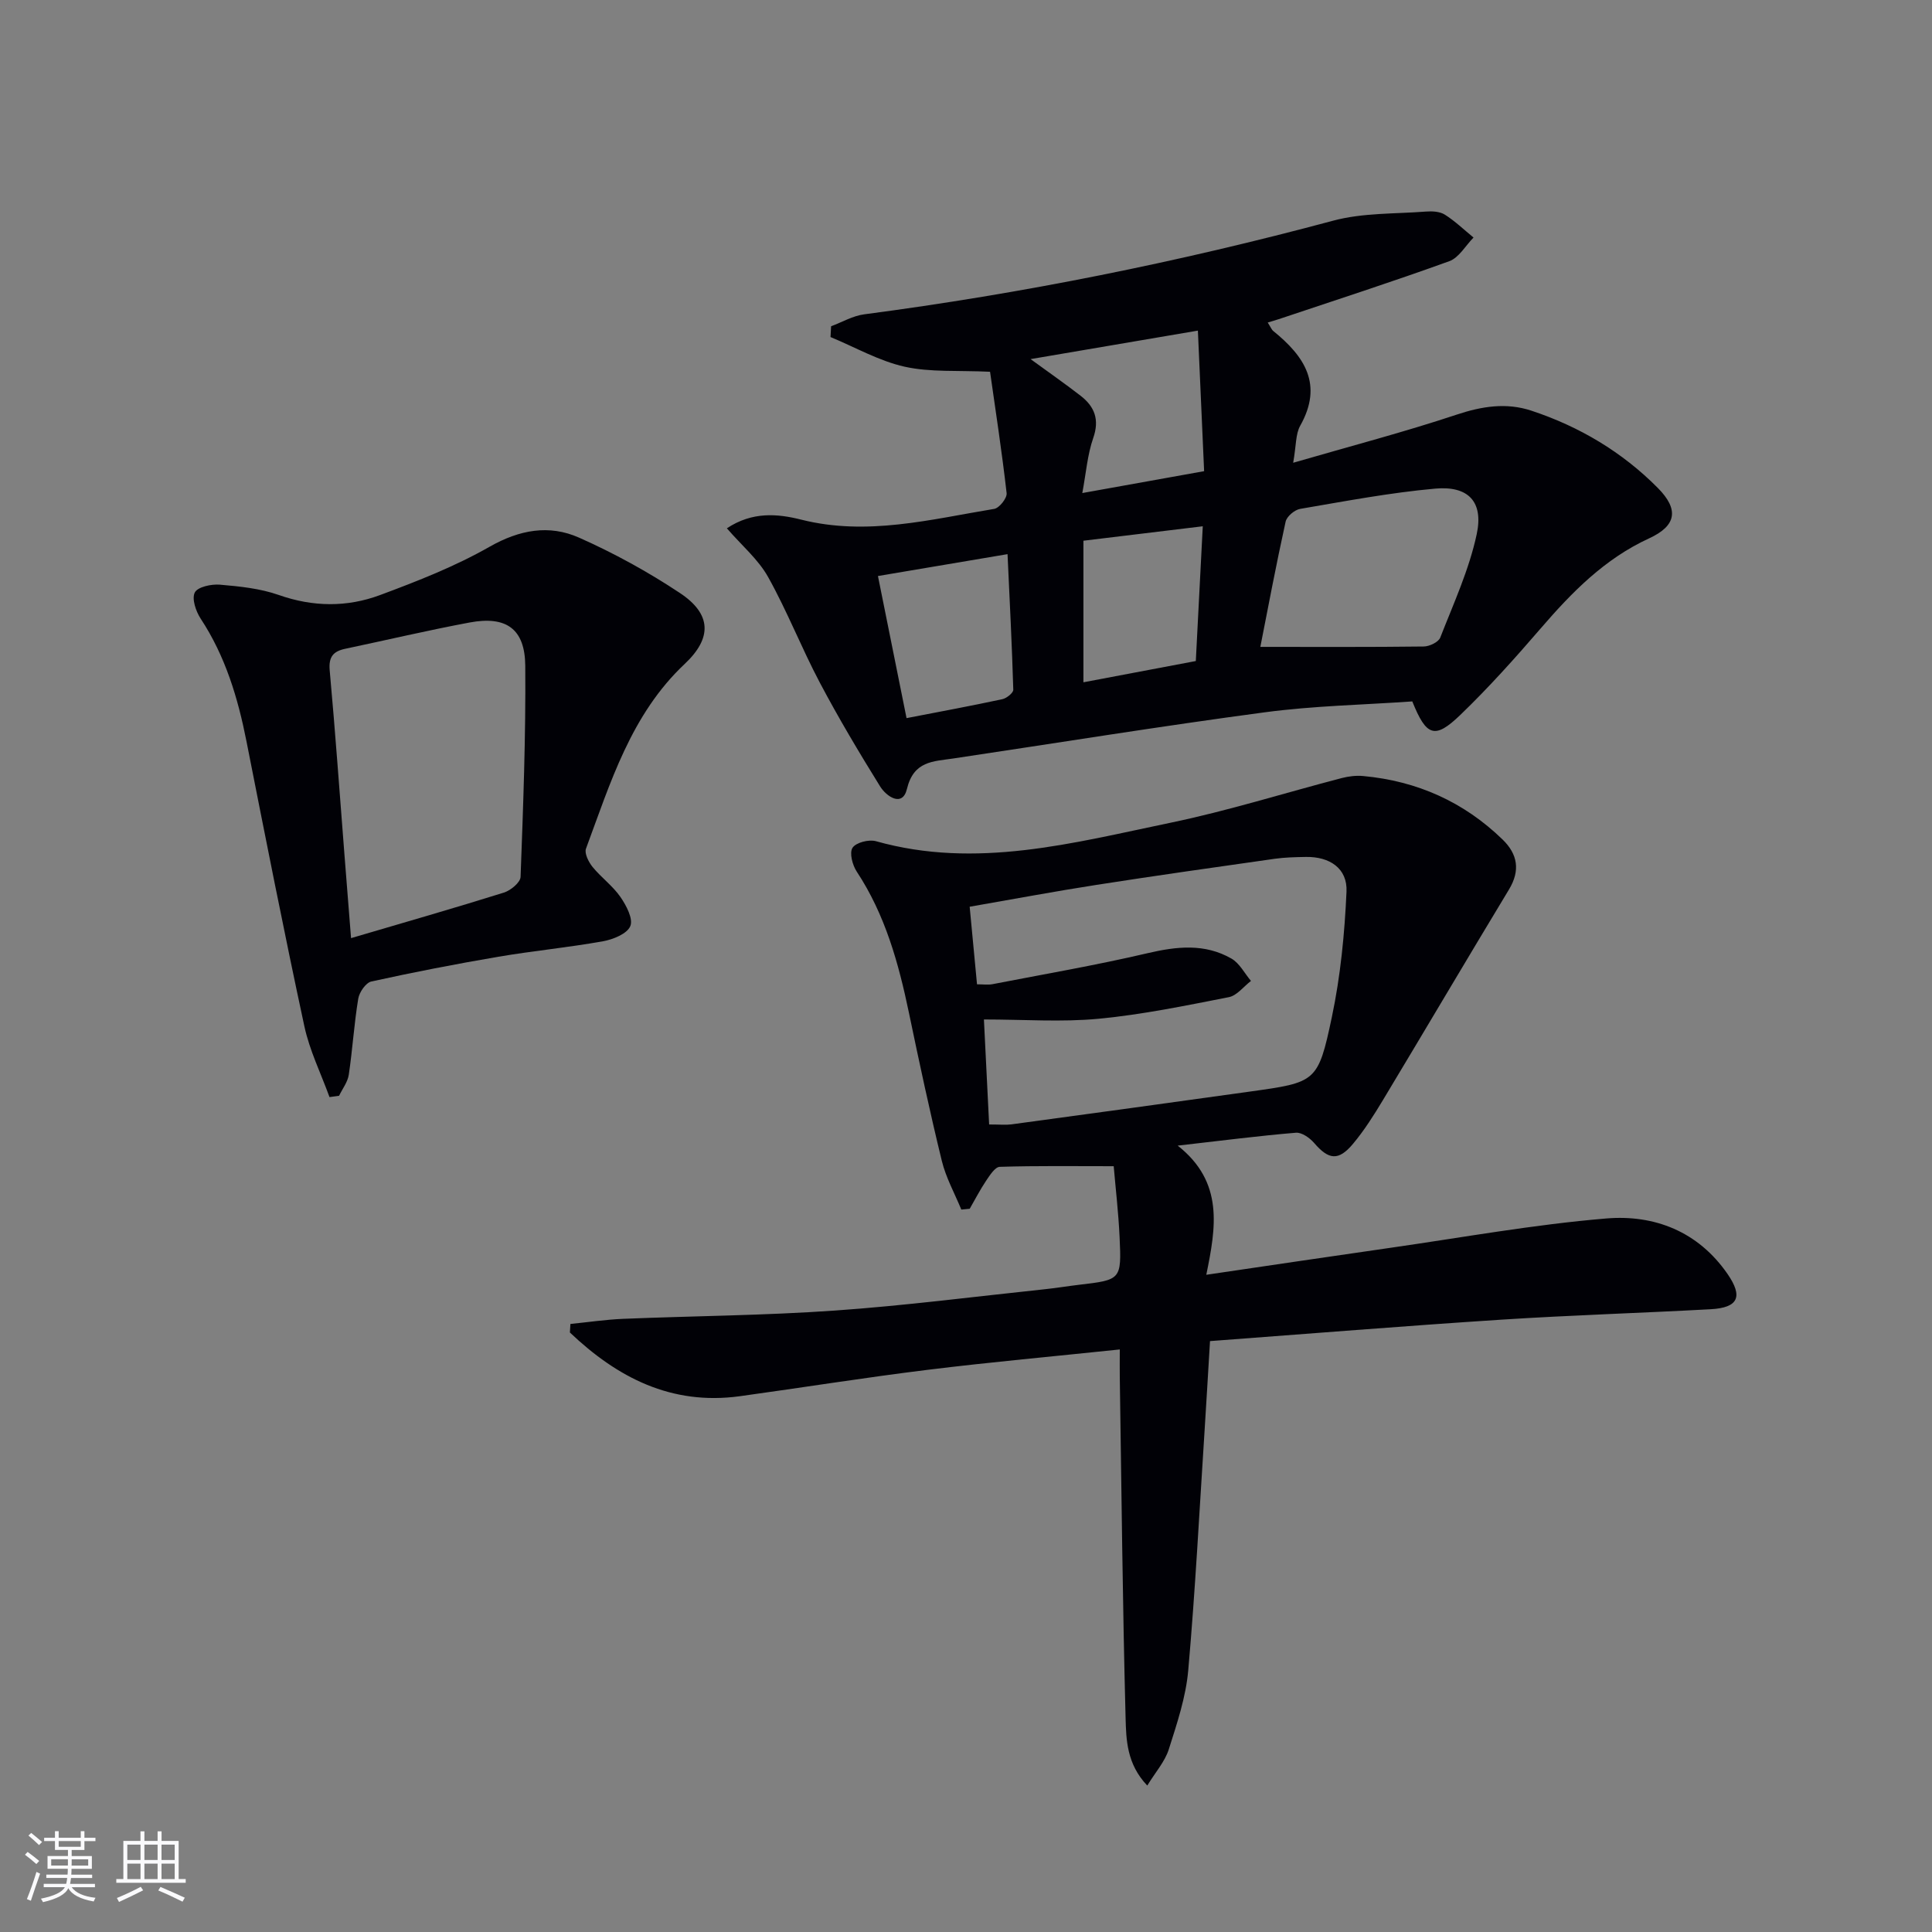
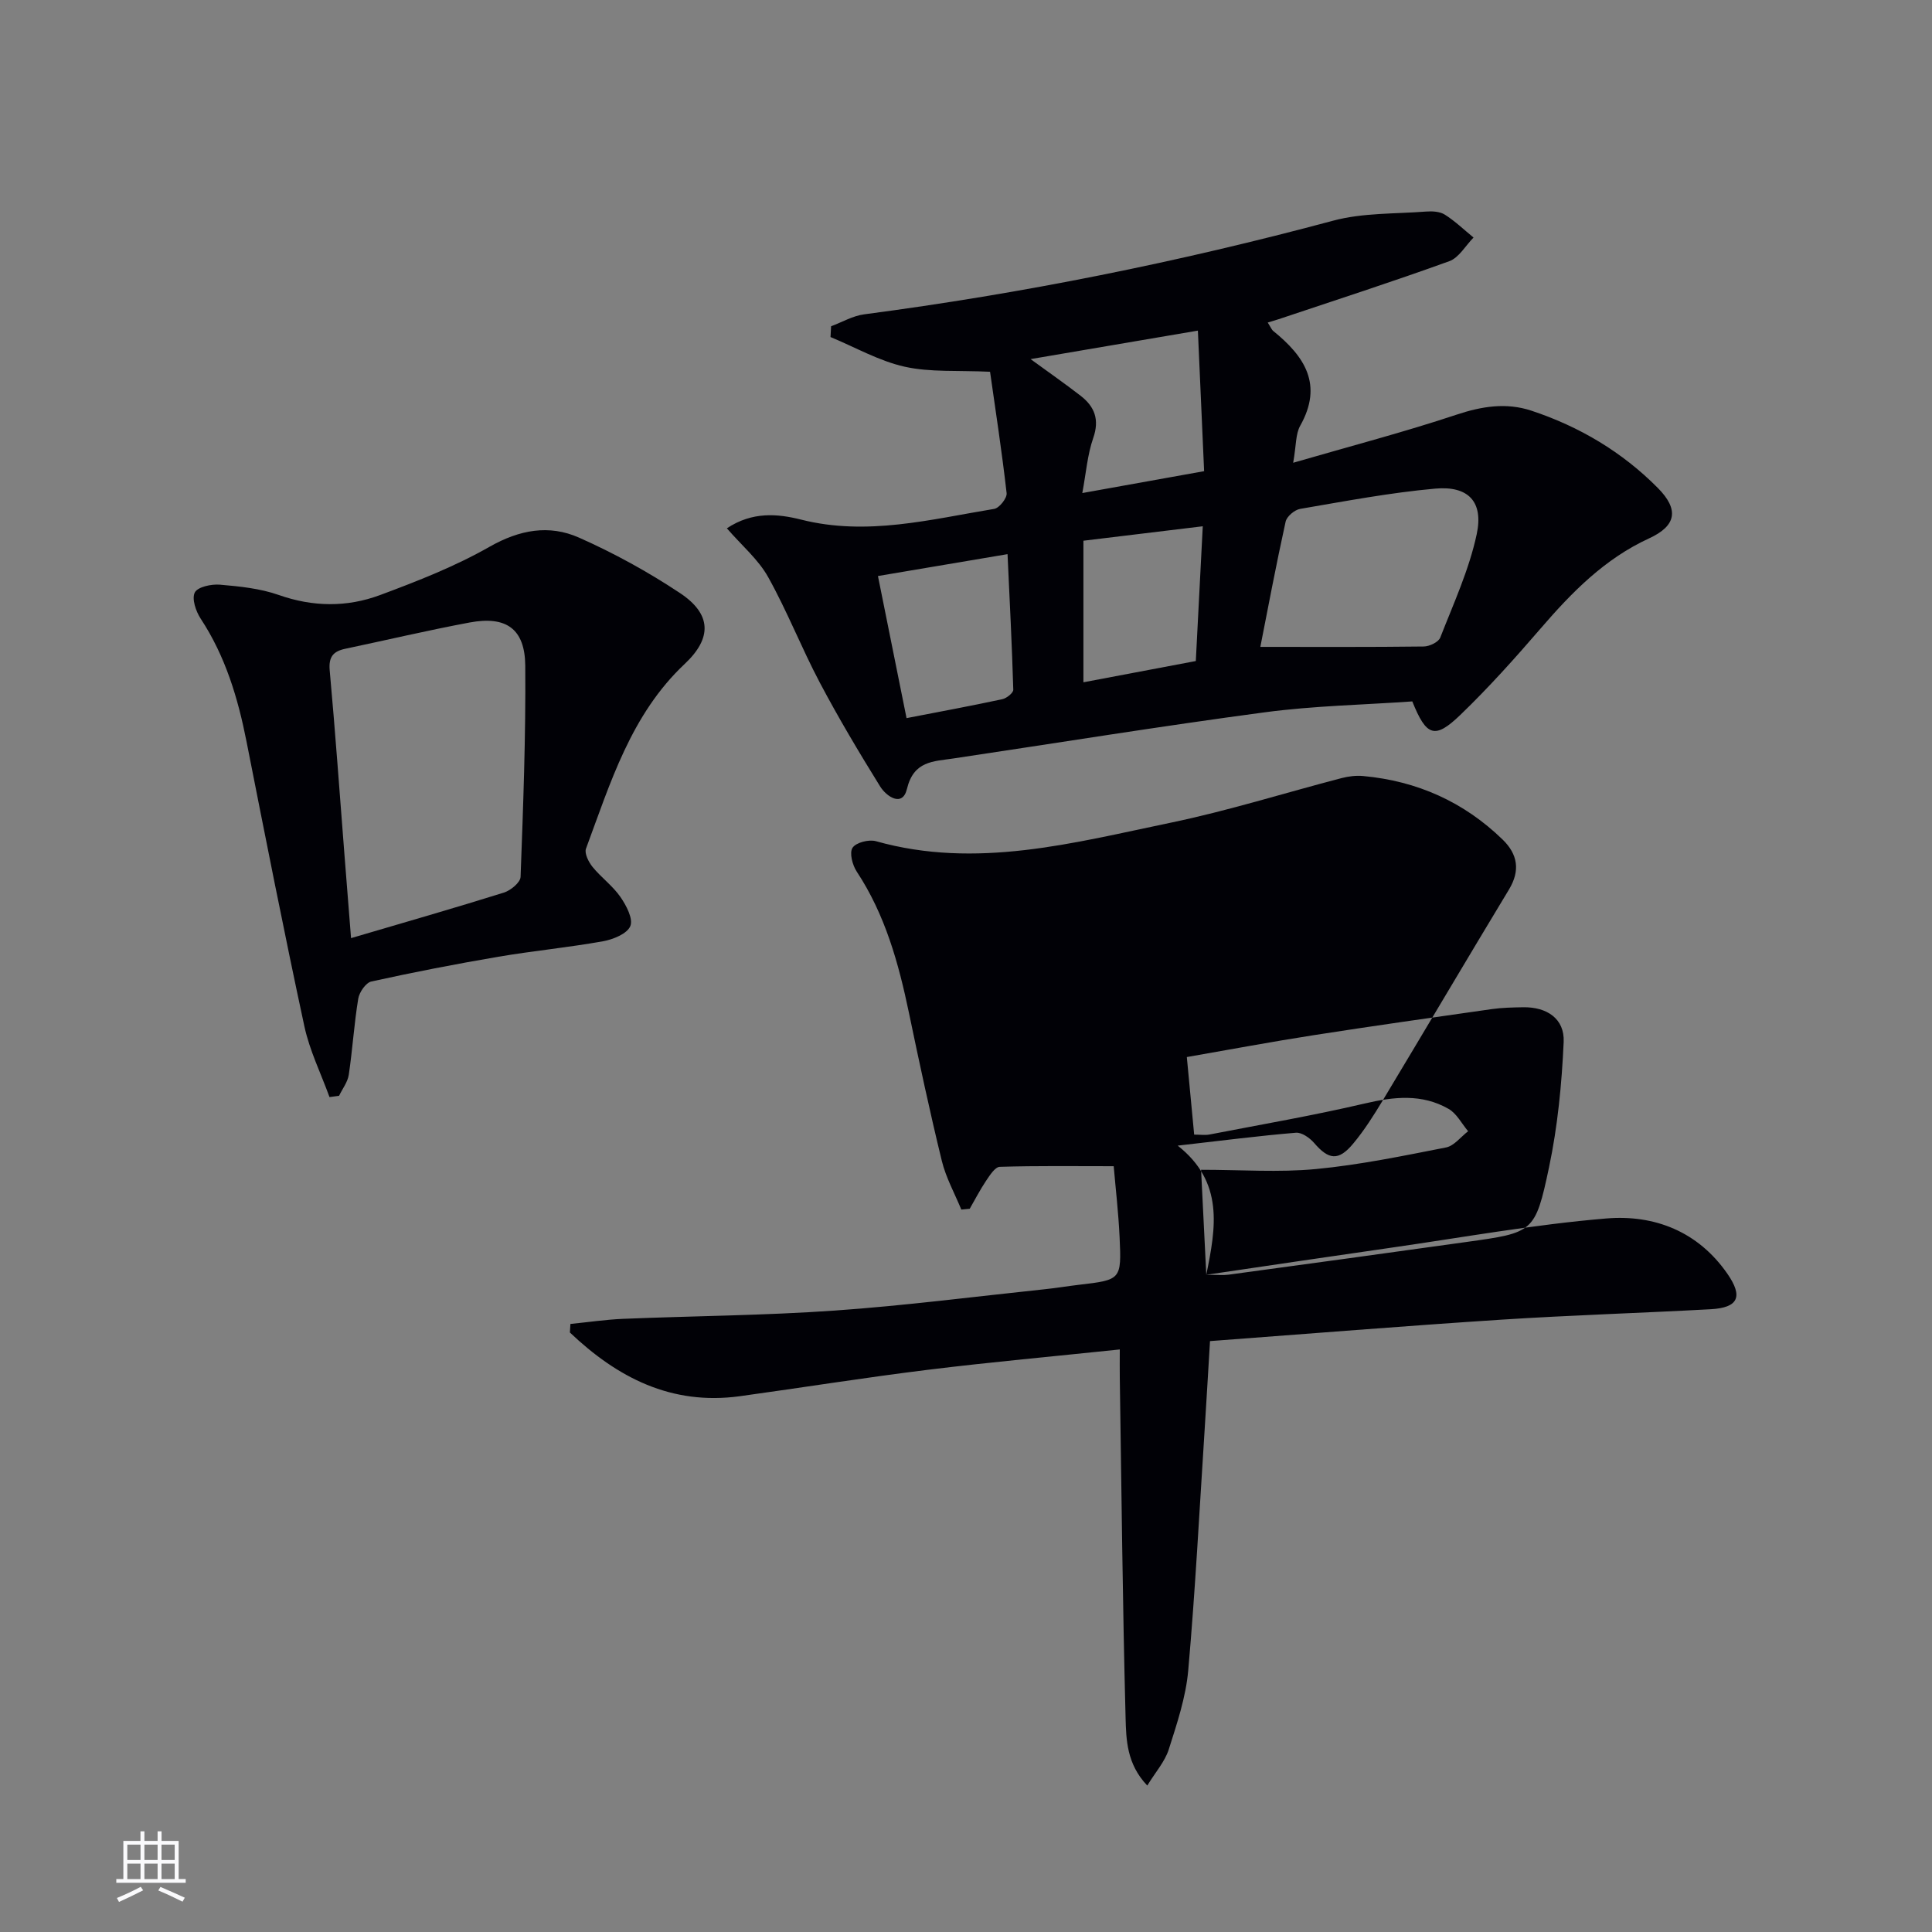
<svg xmlns="http://www.w3.org/2000/svg" enable-background="new 0 0 400 400" viewBox="0 0 400 400">
  <rect x="0" y="0" width="400" height="400" fill="#808080" stroke="none" />
  <g fill="#010106">
-     <path d="m249.75 263.93c13.39-1.97 25.66-3.8 37.95-5.56 14.95-2.14 29.85-4.85 44.87-6.1 9.94-.83 19.02 2.68 25.11 11.51 3.22 4.67 2.24 6.96-3.47 7.28-14.44.79-28.91 1.23-43.34 2.16-20.04 1.3-40.07 2.93-60.35 4.44-.4 6.6-.74 12.53-1.12 18.47-1.07 16.58-1.93 33.18-3.39 49.72-.49 5.53-2.33 11-4.03 16.35-.81 2.53-2.75 4.7-4.45 7.48-4.26-4.46-4.37-9.49-4.49-14.06-.62-23.46-.84-46.93-1.2-70.4-.03-1.77 0-3.55 0-5.83-13.72 1.44-26.74 2.61-39.72 4.21-13.01 1.6-25.96 3.68-38.94 5.47-14.22 1.95-25.4-3.89-35.19-13.19.04-.59.08-1.18.11-1.77 3.64-.36 7.28-.91 10.93-1.06 14.59-.6 29.21-.69 43.77-1.71 14.57-1.02 29.08-2.9 43.62-4.43 2.31-.24 4.6-.63 6.91-.9 8.78-1.03 8.88-1.03 8.47-9.88-.24-5.12-.84-10.23-1.22-14.68-8.15 0-15.87-.11-23.59.13-.98.03-2.06 1.75-2.82 2.87-1.25 1.86-2.28 3.87-3.4 5.81-.58.06-1.16.11-1.74.17-1.38-3.36-3.19-6.61-4.04-10.1-2.48-10.15-4.67-20.39-6.8-30.62-2.15-10.3-4.92-20.32-10.81-29.25-.89-1.35-1.56-3.89-.87-4.94.71-1.09 3.38-1.77 4.84-1.36 20.78 5.85 40.87.35 60.94-3.81 11.96-2.48 23.67-6.18 35.5-9.26 1.43-.37 2.99-.56 4.46-.42 11.14 1.03 20.83 5.35 28.87 13.17 3.1 3.02 3.67 6.39 1.3 10.32-8.76 14.49-17.36 29.08-26.09 43.59-1.88 3.12-3.85 6.25-6.18 9.04-3.03 3.63-5.06 3.35-8.07-.15-.91-1.05-2.56-2.22-3.77-2.12-7.6.63-15.18 1.61-24.48 2.67 9.6 7.56 7.92 16.95 5.92 26.74zm-44.96-31.12c2.28 0 3.46.13 4.6-.02 16.44-2.23 32.88-4.48 49.31-6.78 13.79-1.93 14.18-1.88 17.05-15.45 1.79-8.49 2.64-17.26 3.03-25.95.22-4.83-3.49-7.27-8.4-7.19-2.15.04-4.32.08-6.45.38-12.32 1.75-24.65 3.49-36.95 5.41-8.63 1.34-17.23 2.96-26.22 4.52.52 5.54 1 10.61 1.52 16.06 1.27 0 2.25.15 3.17-.02 10.72-2.08 21.5-3.93 32.13-6.42 6.06-1.42 11.85-2.05 17.37 1.11 1.68.96 2.72 3.05 4.05 4.63-1.52 1.16-2.9 3.03-4.58 3.36-8.93 1.75-17.89 3.61-26.93 4.47-7.68.73-15.49.15-23.78.15.39 7.67.73 14.57 1.08 21.74z" />
+     <path d="m249.75 263.93c13.39-1.97 25.66-3.8 37.95-5.56 14.95-2.14 29.85-4.85 44.87-6.1 9.94-.83 19.02 2.68 25.11 11.51 3.22 4.67 2.24 6.96-3.47 7.28-14.44.79-28.91 1.23-43.34 2.16-20.04 1.3-40.07 2.93-60.35 4.44-.4 6.6-.74 12.53-1.12 18.47-1.07 16.58-1.93 33.18-3.39 49.72-.49 5.53-2.33 11-4.03 16.35-.81 2.53-2.75 4.7-4.45 7.48-4.26-4.46-4.37-9.49-4.49-14.06-.62-23.46-.84-46.93-1.2-70.4-.03-1.77 0-3.55 0-5.83-13.72 1.44-26.74 2.61-39.72 4.21-13.01 1.6-25.96 3.68-38.94 5.47-14.22 1.95-25.4-3.89-35.19-13.19.04-.59.08-1.18.11-1.77 3.64-.36 7.28-.91 10.93-1.06 14.59-.6 29.21-.69 43.77-1.71 14.57-1.02 29.08-2.9 43.62-4.43 2.31-.24 4.6-.63 6.91-.9 8.78-1.03 8.88-1.03 8.47-9.88-.24-5.12-.84-10.23-1.22-14.68-8.15 0-15.87-.11-23.59.13-.98.03-2.06 1.75-2.82 2.87-1.25 1.86-2.28 3.87-3.4 5.81-.58.06-1.16.11-1.74.17-1.38-3.36-3.19-6.61-4.04-10.1-2.48-10.15-4.67-20.39-6.8-30.62-2.15-10.3-4.92-20.32-10.81-29.25-.89-1.35-1.56-3.89-.87-4.94.71-1.09 3.38-1.77 4.84-1.36 20.78 5.85 40.87.35 60.94-3.81 11.96-2.48 23.67-6.18 35.5-9.26 1.43-.37 2.99-.56 4.46-.42 11.14 1.03 20.83 5.35 28.87 13.17 3.1 3.02 3.67 6.39 1.3 10.32-8.76 14.49-17.36 29.08-26.09 43.59-1.88 3.12-3.85 6.25-6.18 9.04-3.03 3.63-5.06 3.35-8.07-.15-.91-1.05-2.56-2.22-3.77-2.12-7.6.63-15.18 1.61-24.48 2.67 9.6 7.56 7.92 16.95 5.92 26.74zc2.28 0 3.46.13 4.6-.02 16.44-2.23 32.88-4.48 49.31-6.78 13.79-1.93 14.18-1.88 17.05-15.45 1.79-8.49 2.64-17.26 3.03-25.95.22-4.83-3.49-7.27-8.4-7.19-2.15.04-4.32.08-6.45.38-12.32 1.75-24.65 3.49-36.95 5.41-8.63 1.34-17.23 2.96-26.22 4.52.52 5.54 1 10.61 1.52 16.06 1.27 0 2.25.15 3.17-.02 10.72-2.08 21.5-3.93 32.13-6.42 6.06-1.42 11.85-2.05 17.37 1.11 1.68.96 2.72 3.05 4.05 4.63-1.52 1.16-2.9 3.03-4.58 3.36-8.93 1.75-17.89 3.61-26.93 4.47-7.68.73-15.49.15-23.78.15.39 7.67.73 14.57 1.08 21.74z" />
    <path d="m262.47 66.78c.62.96.8 1.48 1.17 1.77 6.47 5.23 10.35 11.08 5.55 19.6-.96 1.71-.81 4.05-1.45 7.66 12.02-3.49 23.01-6.36 33.77-9.94 5.28-1.76 10.34-2.57 15.56-.84 9.94 3.29 18.77 8.54 26.16 15.99 4.42 4.46 3.88 7.83-1.8 10.44-9.2 4.23-15.99 11.15-22.45 18.65-5.32 6.17-10.78 12.27-16.64 17.91-5.29 5.09-7.02 4.45-9.94-2.8-10.09.71-20.41.9-30.58 2.26-21.54 2.87-42.99 6.35-64.48 9.56-4.15.62-8.17.48-9.57 6.31-.92 3.84-4.25 1.56-5.55-.53-4.36-7.03-8.61-14.16-12.48-21.48-3.8-7.18-6.76-14.81-10.72-21.89-2.04-3.65-5.46-6.52-8.53-10.07 5.28-3.5 10.5-3.03 15.41-1.79 13.6 3.42 26.73-.05 39.94-2.23 1.05-.17 2.69-2.24 2.57-3.26-.99-8.68-2.32-17.33-3.43-25.13-6.66-.32-12.36.14-17.69-1.05-5.31-1.19-10.24-4.03-15.34-6.14.04-.74.08-1.49.12-2.23 2.28-.85 4.49-2.16 6.84-2.47 32.8-4.31 65.14-10.81 97.1-19.39 6.15-1.65 12.81-1.39 19.25-1.89 1.29-.1 2.85-.01 3.88.64 2.13 1.35 3.97 3.13 5.94 4.74-1.66 1.68-3.02 4.18-5.03 4.9-11.68 4.23-23.51 8.05-35.3 12-.57.18-1.17.35-2.28.7zm-1.53 67.15c11.63 0 22.73.06 33.82-.08 1.19-.01 3.06-.9 3.43-1.85 2.76-7.06 5.98-14.06 7.55-21.41 1.44-6.73-1.76-10.03-8.56-9.43-9.39.84-18.69 2.61-28 4.2-1.16.2-2.78 1.57-3.01 2.66-1.96 8.88-3.64 17.82-5.23 25.91zm-12.93-65.48c-11.91 2.03-23.07 3.93-34.64 5.9 3.73 2.72 7.11 5.07 10.36 7.59 2.89 2.24 3.95 4.92 2.61 8.75-1.2 3.45-1.48 7.22-2.26 11.39 8.8-1.58 16.73-3 25.22-4.53-.44-9.91-.86-19.46-1.29-29.1zm-66.24 50.81c2.04 10.15 3.95 19.64 5.92 29.42 6.93-1.34 13.4-2.54 19.83-3.92.89-.19 2.29-1.31 2.27-1.96-.27-9.19-.74-18.37-1.19-28.07-9.3 1.57-17.72 2.99-26.83 4.53zm42.54-7.31v29.31c8.03-1.52 15.75-2.98 23.27-4.4.5-9.67.96-18.57 1.44-27.9-8.68 1.05-16.68 2.02-24.71 2.99z" />
    <path d="m68.22 227.14c-1.77-4.89-4.13-9.65-5.21-14.69-4.22-19.59-8.09-39.26-11.97-58.92-1.78-9.02-4.37-17.66-9.49-25.44-1-1.52-1.88-4.13-1.22-5.42.59-1.16 3.43-1.77 5.19-1.62 4.1.35 8.34.78 12.18 2.13 7.1 2.5 14.14 2.57 20.99.02 7.74-2.88 15.53-5.93 22.67-10 6.21-3.53 12.33-4.64 18.52-1.89 7.24 3.21 14.28 7.08 20.88 11.46 6.61 4.38 6.68 9.35 1 14.69-11.12 10.46-15.37 24.59-20.44 38.25-.36.98.55 2.78 1.37 3.79 1.78 2.18 4.16 3.9 5.75 6.19 1.22 1.76 2.69 4.54 2.06 6.05-.66 1.59-3.57 2.77-5.67 3.14-7.17 1.29-14.45 1.98-21.63 3.2-8.81 1.5-17.59 3.21-26.32 5.13-1.14.25-2.49 2.22-2.71 3.56-.86 5.22-1.18 10.52-1.96 15.75-.23 1.52-1.31 2.9-2.01 4.35-.65.1-1.32.19-1.98.27zm4.46-32.91c11.1-3.27 21.41-6.22 31.65-9.43 1.4-.44 3.41-2.1 3.45-3.25.54-14.57 1.09-29.15.97-43.73-.07-7.64-3.95-10.35-11.51-8.94-8.62 1.61-17.16 3.63-25.75 5.44-2.48.52-3.48 1.66-3.23 4.47 1.16 12.73 2.06 25.48 3.06 38.22.43 5.43.86 10.86 1.36 17.22z" />
  </g>
-   <path d="m5.17 384 .55-.58c.85.61 1.65 1.24 2.4 1.87l-.59.64c-.83-.73-1.62-1.38-2.36-1.93m1.22 9.53-.82-.34c.71-1.76 1.37-3.64 1.98-5.63.24.13.5.25.76.36-.6 1.67-1.24 3.54-1.92 5.61m-.5-13.5.57-.54c.56.44 1.31 1.06 2.26 1.87l-.64.64c-.68-.66-1.41-1.32-2.19-1.97m3.25.46h2.24v-1.36h.77v1.36h4.57v-1.36h.76v1.36h2.28v.69h-2.28v1.84h-2.64v1.26h4.18v2.64h-4.21c0 .45-.02.86-.05 1.21h4.32v.69h-4.38c-.04.34-.1.75-.19 1.22h5.15v.69h-4.82c.87 1.19 2.51 1.92 4.93 2.19-.17.32-.3.57-.37.76-2.77-.49-4.52-1.41-5.26-2.76-.56 1.26-2.3 2.23-5.24 2.9-.12-.24-.26-.48-.43-.72 2.73-.55 4.38-1.34 4.96-2.38h-4.38v-.69h4.65c.1-.38.17-.79.21-1.22h-4.32v-.69h4.4c.03-.34.05-.75.05-1.21h-4.2v-2.64h4.23v-1.26h-2.69v-1.84h-2.24zm1.46 4.46v1.29h3.45c.01-.4.02-.57.01-.53v-.32-.45h-3.46zm1.55-2.59h4.57v-1.19h-4.57zm6.11 2.59h-3.42v.77c-.01.19-.01.37-.02.53h3.44z" fill="#fafafc" />
  <path d="m32.63 379.16h.82v1.98h3.54v7.89h1.46v.78h-14.37v-.78h1.46v-7.89h3.54v-1.98h.82v1.98h2.73zm-3.49 11.48.5.73c-1.61.82-3.28 1.63-5 2.41-.13-.27-.28-.55-.44-.82 1.75-.72 3.4-1.49 4.94-2.32m-2.78-5.55h2.73v-3.18h-2.73zm0 3.95h2.73v-3.2h-2.73zm3.54-3.95h2.73v-3.18h-2.73zm0 3.95h2.73v-3.2h-2.73zm7.89 4.68c-1.84-.92-3.51-1.7-5.02-2.32l.45-.73c1.89.8 3.57 1.55 5.04 2.23zm-1.62-11.81h-2.73v3.18h2.73zm-2.73 7.13h2.73v-3.2h-2.73z" fill="#fafafc" />
</svg>